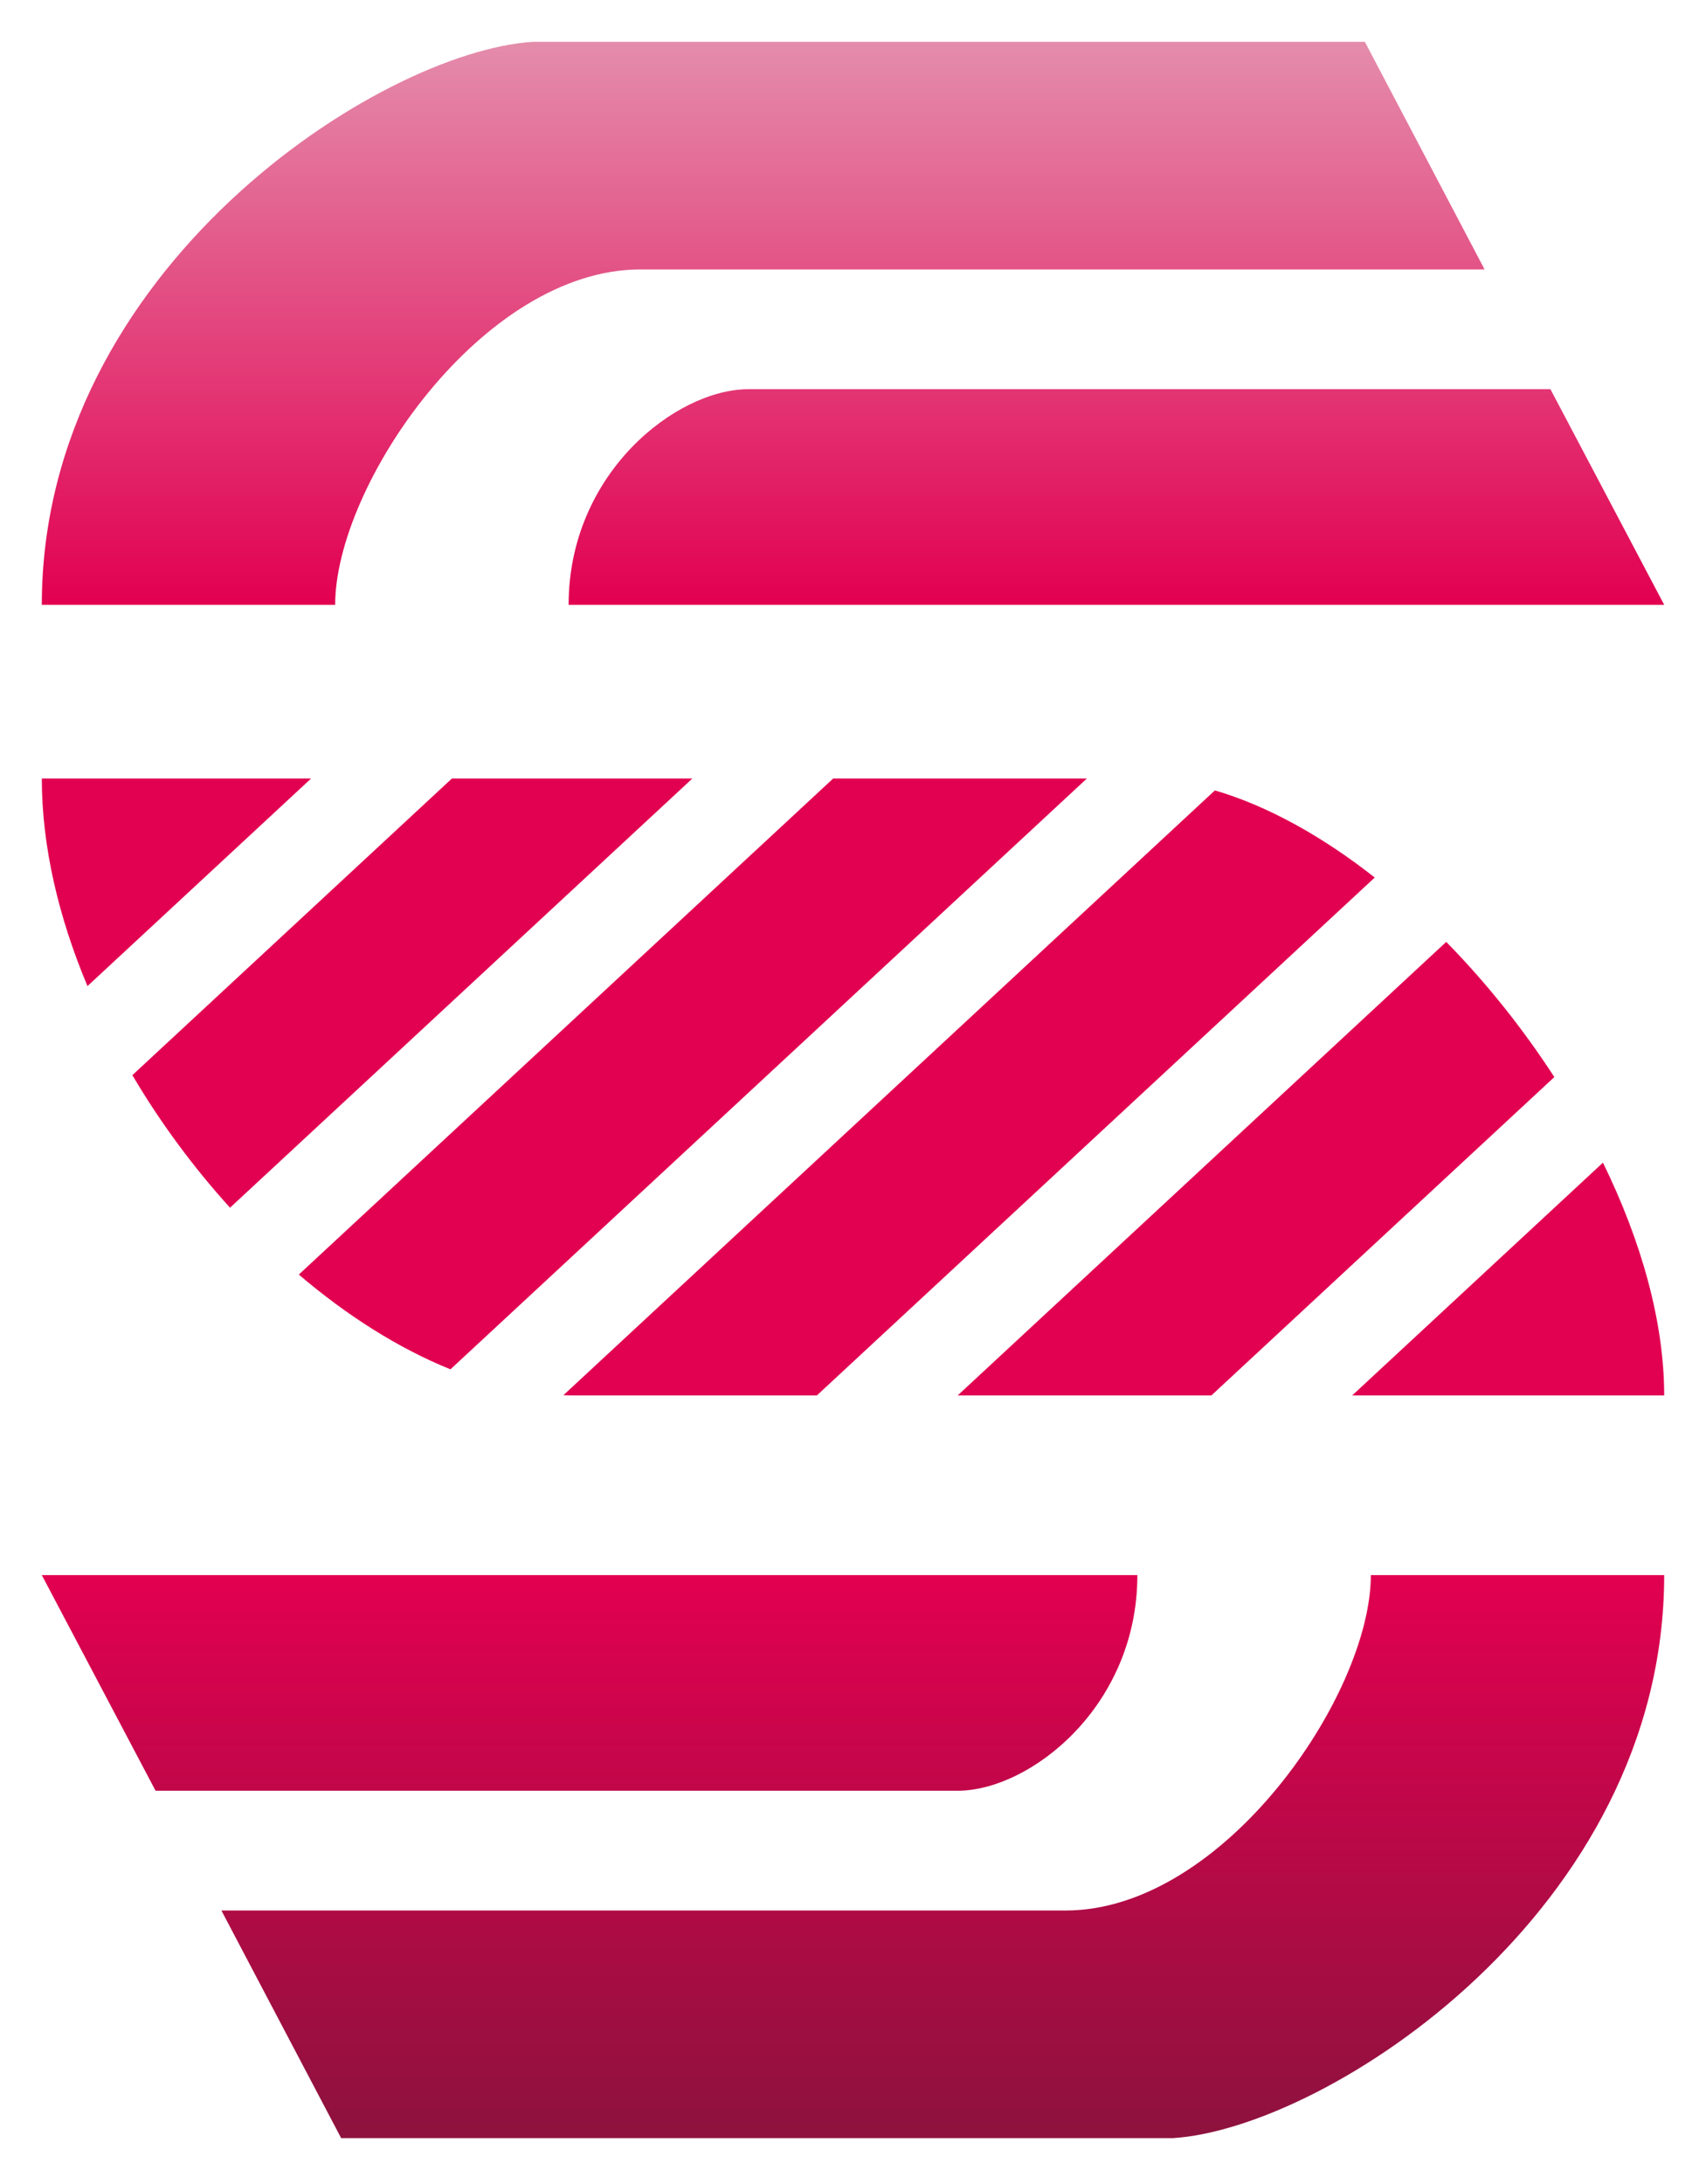
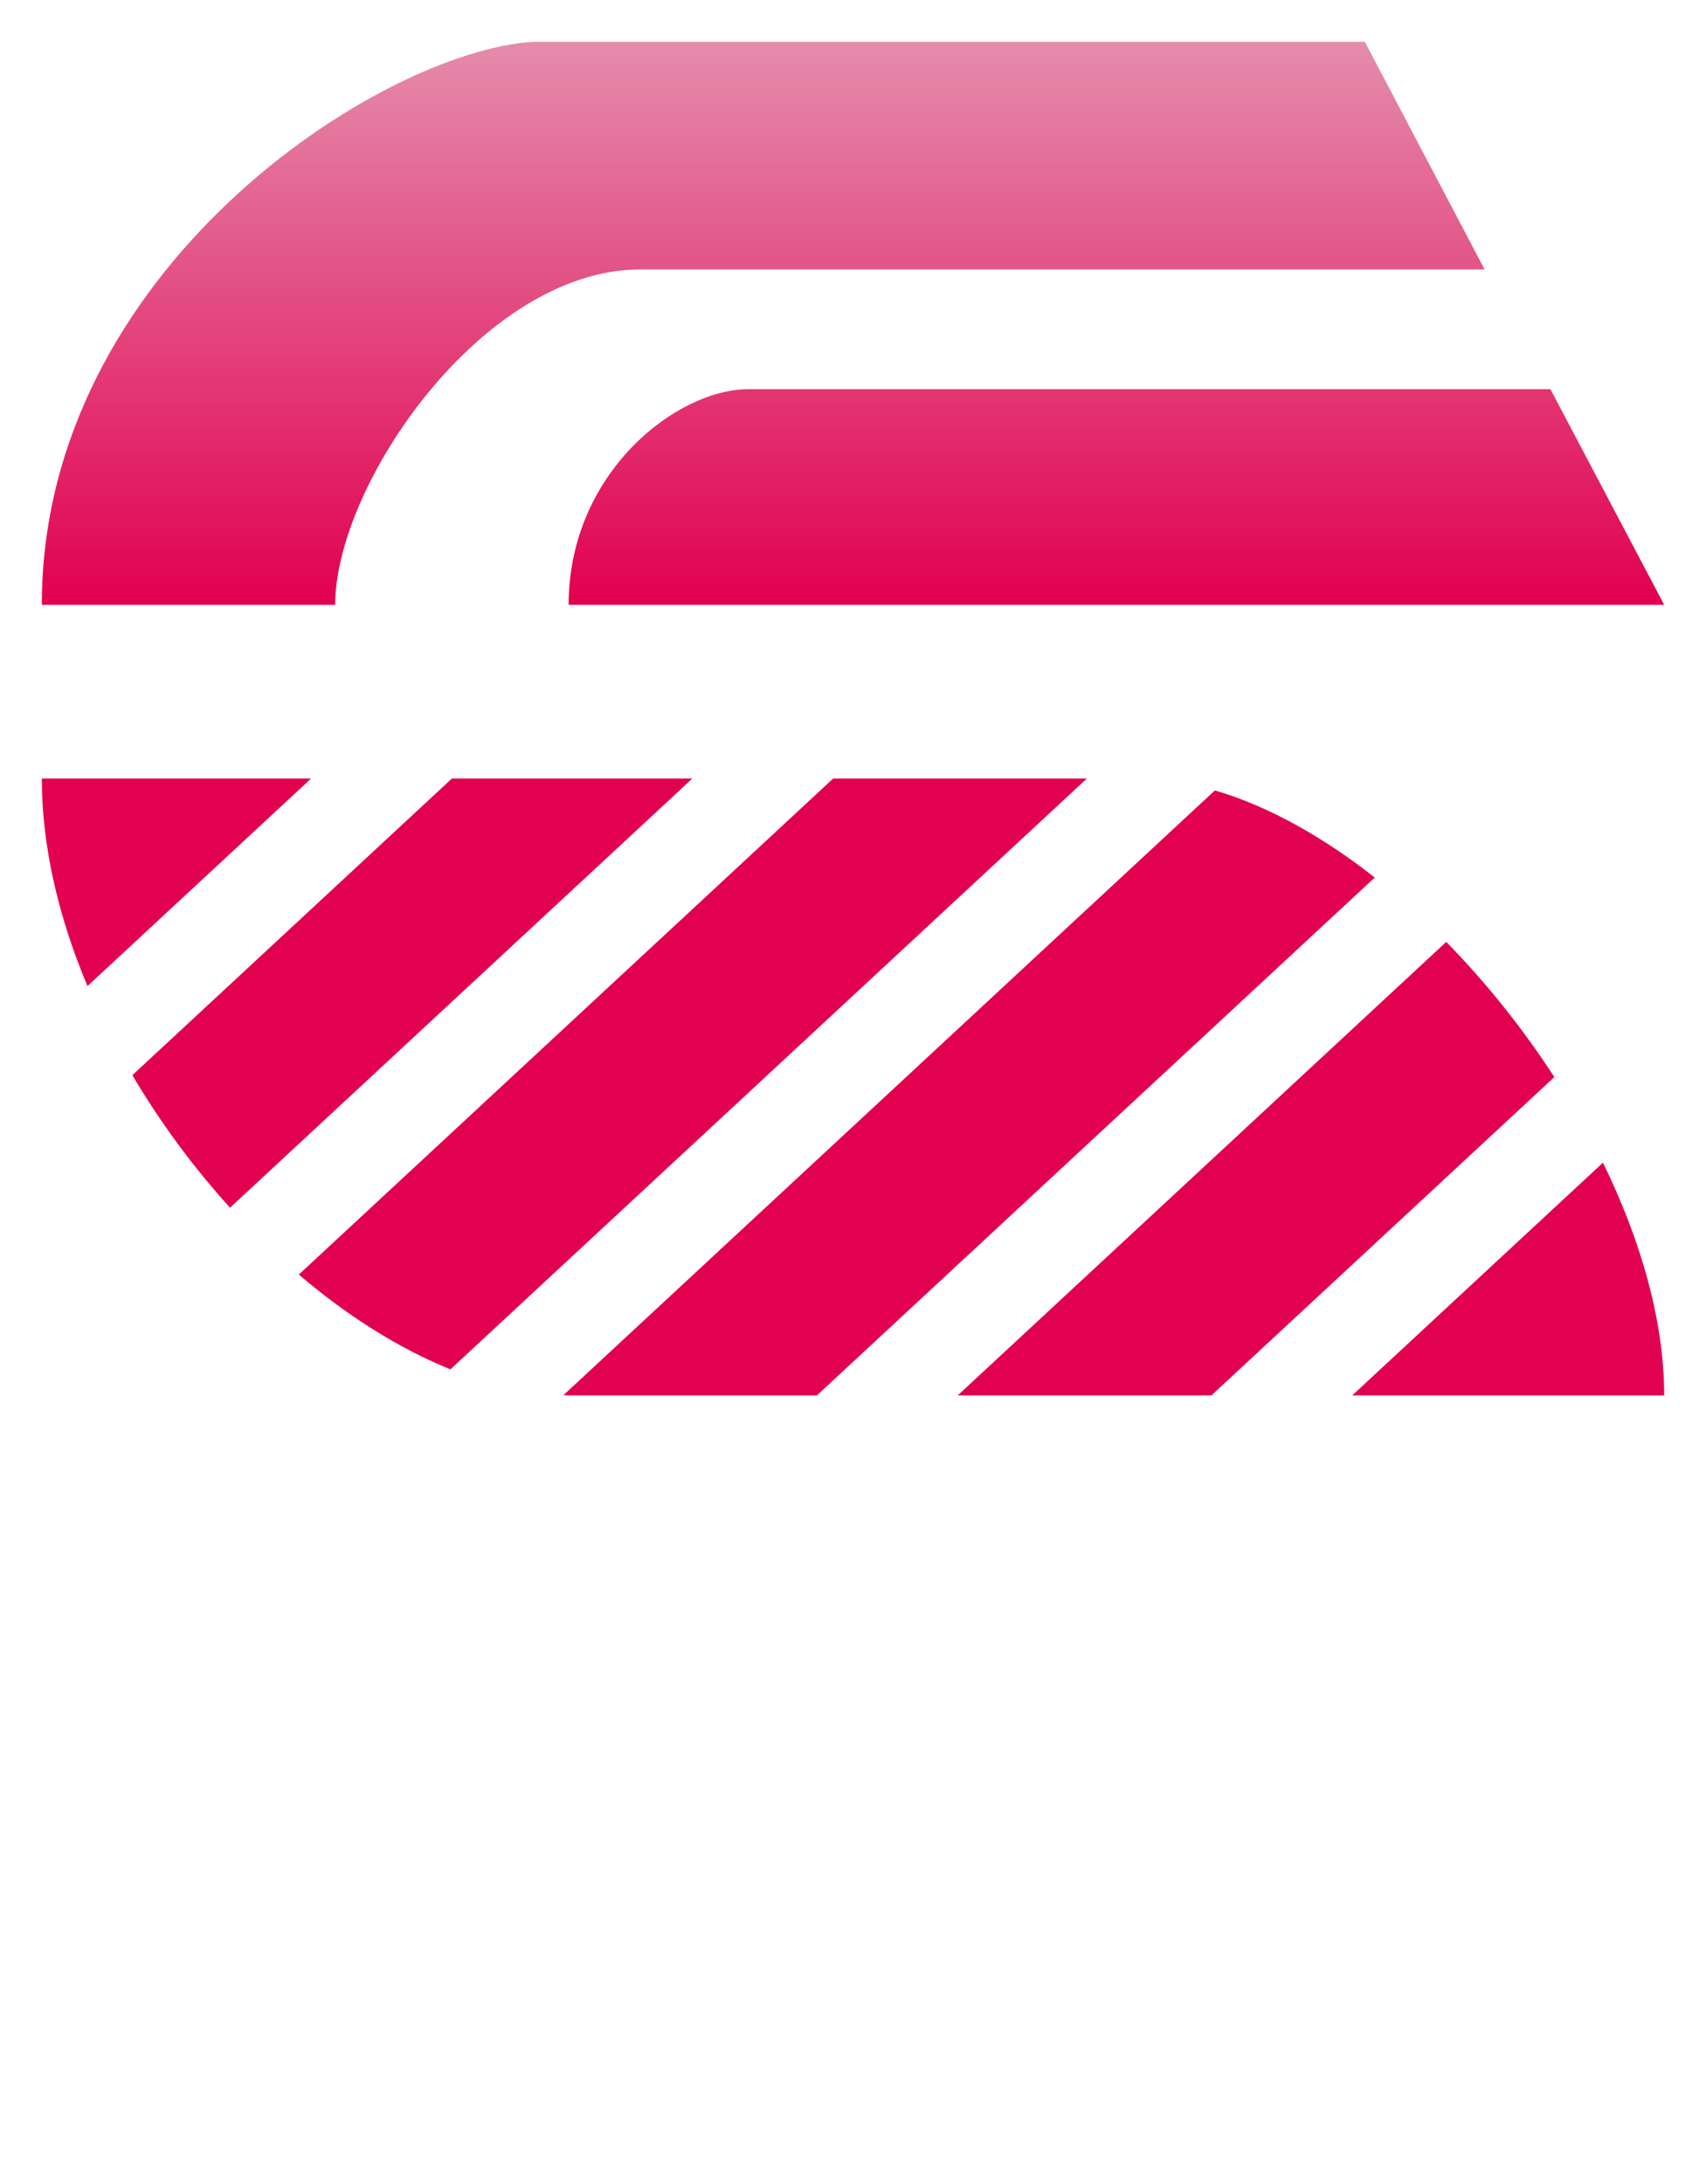
<svg xmlns="http://www.w3.org/2000/svg" width="204" height="261" viewBox="0 0 204 261" fill="none">
  <g filter="url(#filter0_d)">
    <path d="M76.587 29.203C57.688 29.203 40.078 54.974 40.078 69.291H5C5 29.203 45.327 3.193 63.701 2H163.207L177.524 29.203H76.587Z" fill="url(#paint0_linear)" />
    <path d="M199 69.291H67.996C67.996 53.542 80.882 43.52 89.472 43.52H185.398L199 69.291Z" fill="url(#paint1_linear)" />
-     <path d="M127.413 225.351C146.312 225.351 163.922 199.579 163.922 185.262H199C199 225.351 158.673 251.36 140.299 252.553H40.793L26.476 225.351H127.413Z" fill="url(#paint2_linear)" />
-     <path d="M5 185.262H136.004C136.004 201.011 123.118 211.033 114.528 211.033H18.601L5 185.262Z" fill="url(#paint3_linear)" />
+     <path d="M5 185.262H136.004H18.601L5 185.262Z" fill="url(#paint3_linear)" />
    <path fill-rule="evenodd" clip-rule="evenodd" d="M67.371 163.758C67.82 163.777 68.266 163.786 68.712 163.786H97.679L164.388 101.886C158.194 97.016 151.671 93.354 145.275 91.471L67.371 163.758ZM144.855 163.786H114.518L172.937 109.578C177.701 114.432 182.094 119.924 185.864 125.734L144.855 163.786ZM161.694 163.786H199C199 154.966 196.25 145.305 191.677 135.965L161.694 163.786ZM129.965 90.052H99.628L35.733 149.34C41.479 154.238 47.643 158.154 53.865 160.666L129.965 90.052ZM54.037 90.052H82.789L27.507 141.348C23.128 136.525 19.165 131.163 15.828 125.506L54.037 90.052ZM37.198 90.052H5C5 98.164 7.006 106.652 10.46 114.861L37.198 90.052Z" fill="#E20050" />
  </g>
  <defs>
    <filter id="filter0_d" x="-6.10352e-05" y="0" width="204" height="260.553" filterUnits="userSpaceOnUse" color-interpolation-filters="sRGB">
      <feFlood flood-opacity="0" result="BackgroundImageFix" />
      <feColorMatrix in="SourceAlpha" type="matrix" values="0 0 0 0 0 0 0 0 0 0 0 0 0 0 0 0 0 0 127 0" />
      <feOffset dy="3" />
      <feGaussianBlur stdDeviation="2.5" />
      <feColorMatrix type="matrix" values="0 0 0 0 0 0 0 0 0 0 0 0 0 0 0 0 0 0 0.4 0" />
      <feBlend mode="normal" in2="BackgroundImageFix" result="effect1_dropShadow" />
      <feBlend mode="normal" in="SourceGraphic" in2="effect1_dropShadow" result="shape" />
    </filter>
    <linearGradient id="paint0_linear" x1="102" y1="2" x2="102" y2="69.291" gradientUnits="userSpaceOnUse">
      <stop stop-color="#E48CAB" />
      <stop offset="1" stop-color="#E20050" />
    </linearGradient>
    <linearGradient id="paint1_linear" x1="102" y1="2" x2="102" y2="69.291" gradientUnits="userSpaceOnUse">
      <stop stop-color="#E48CAB" />
      <stop offset="1" stop-color="#E20050" />
    </linearGradient>
    <linearGradient id="paint2_linear" x1="102" y1="252.553" x2="102" y2="185.262" gradientUnits="userSpaceOnUse">
      <stop stop-color="#8D123D" />
      <stop offset="1" stop-color="#E20050" />
    </linearGradient>
    <linearGradient id="paint3_linear" x1="102" y1="252.553" x2="102" y2="185.262" gradientUnits="userSpaceOnUse">
      <stop stop-color="#8D123D" />
      <stop offset="1" stop-color="#E20050" />
    </linearGradient>
  </defs>
</svg>